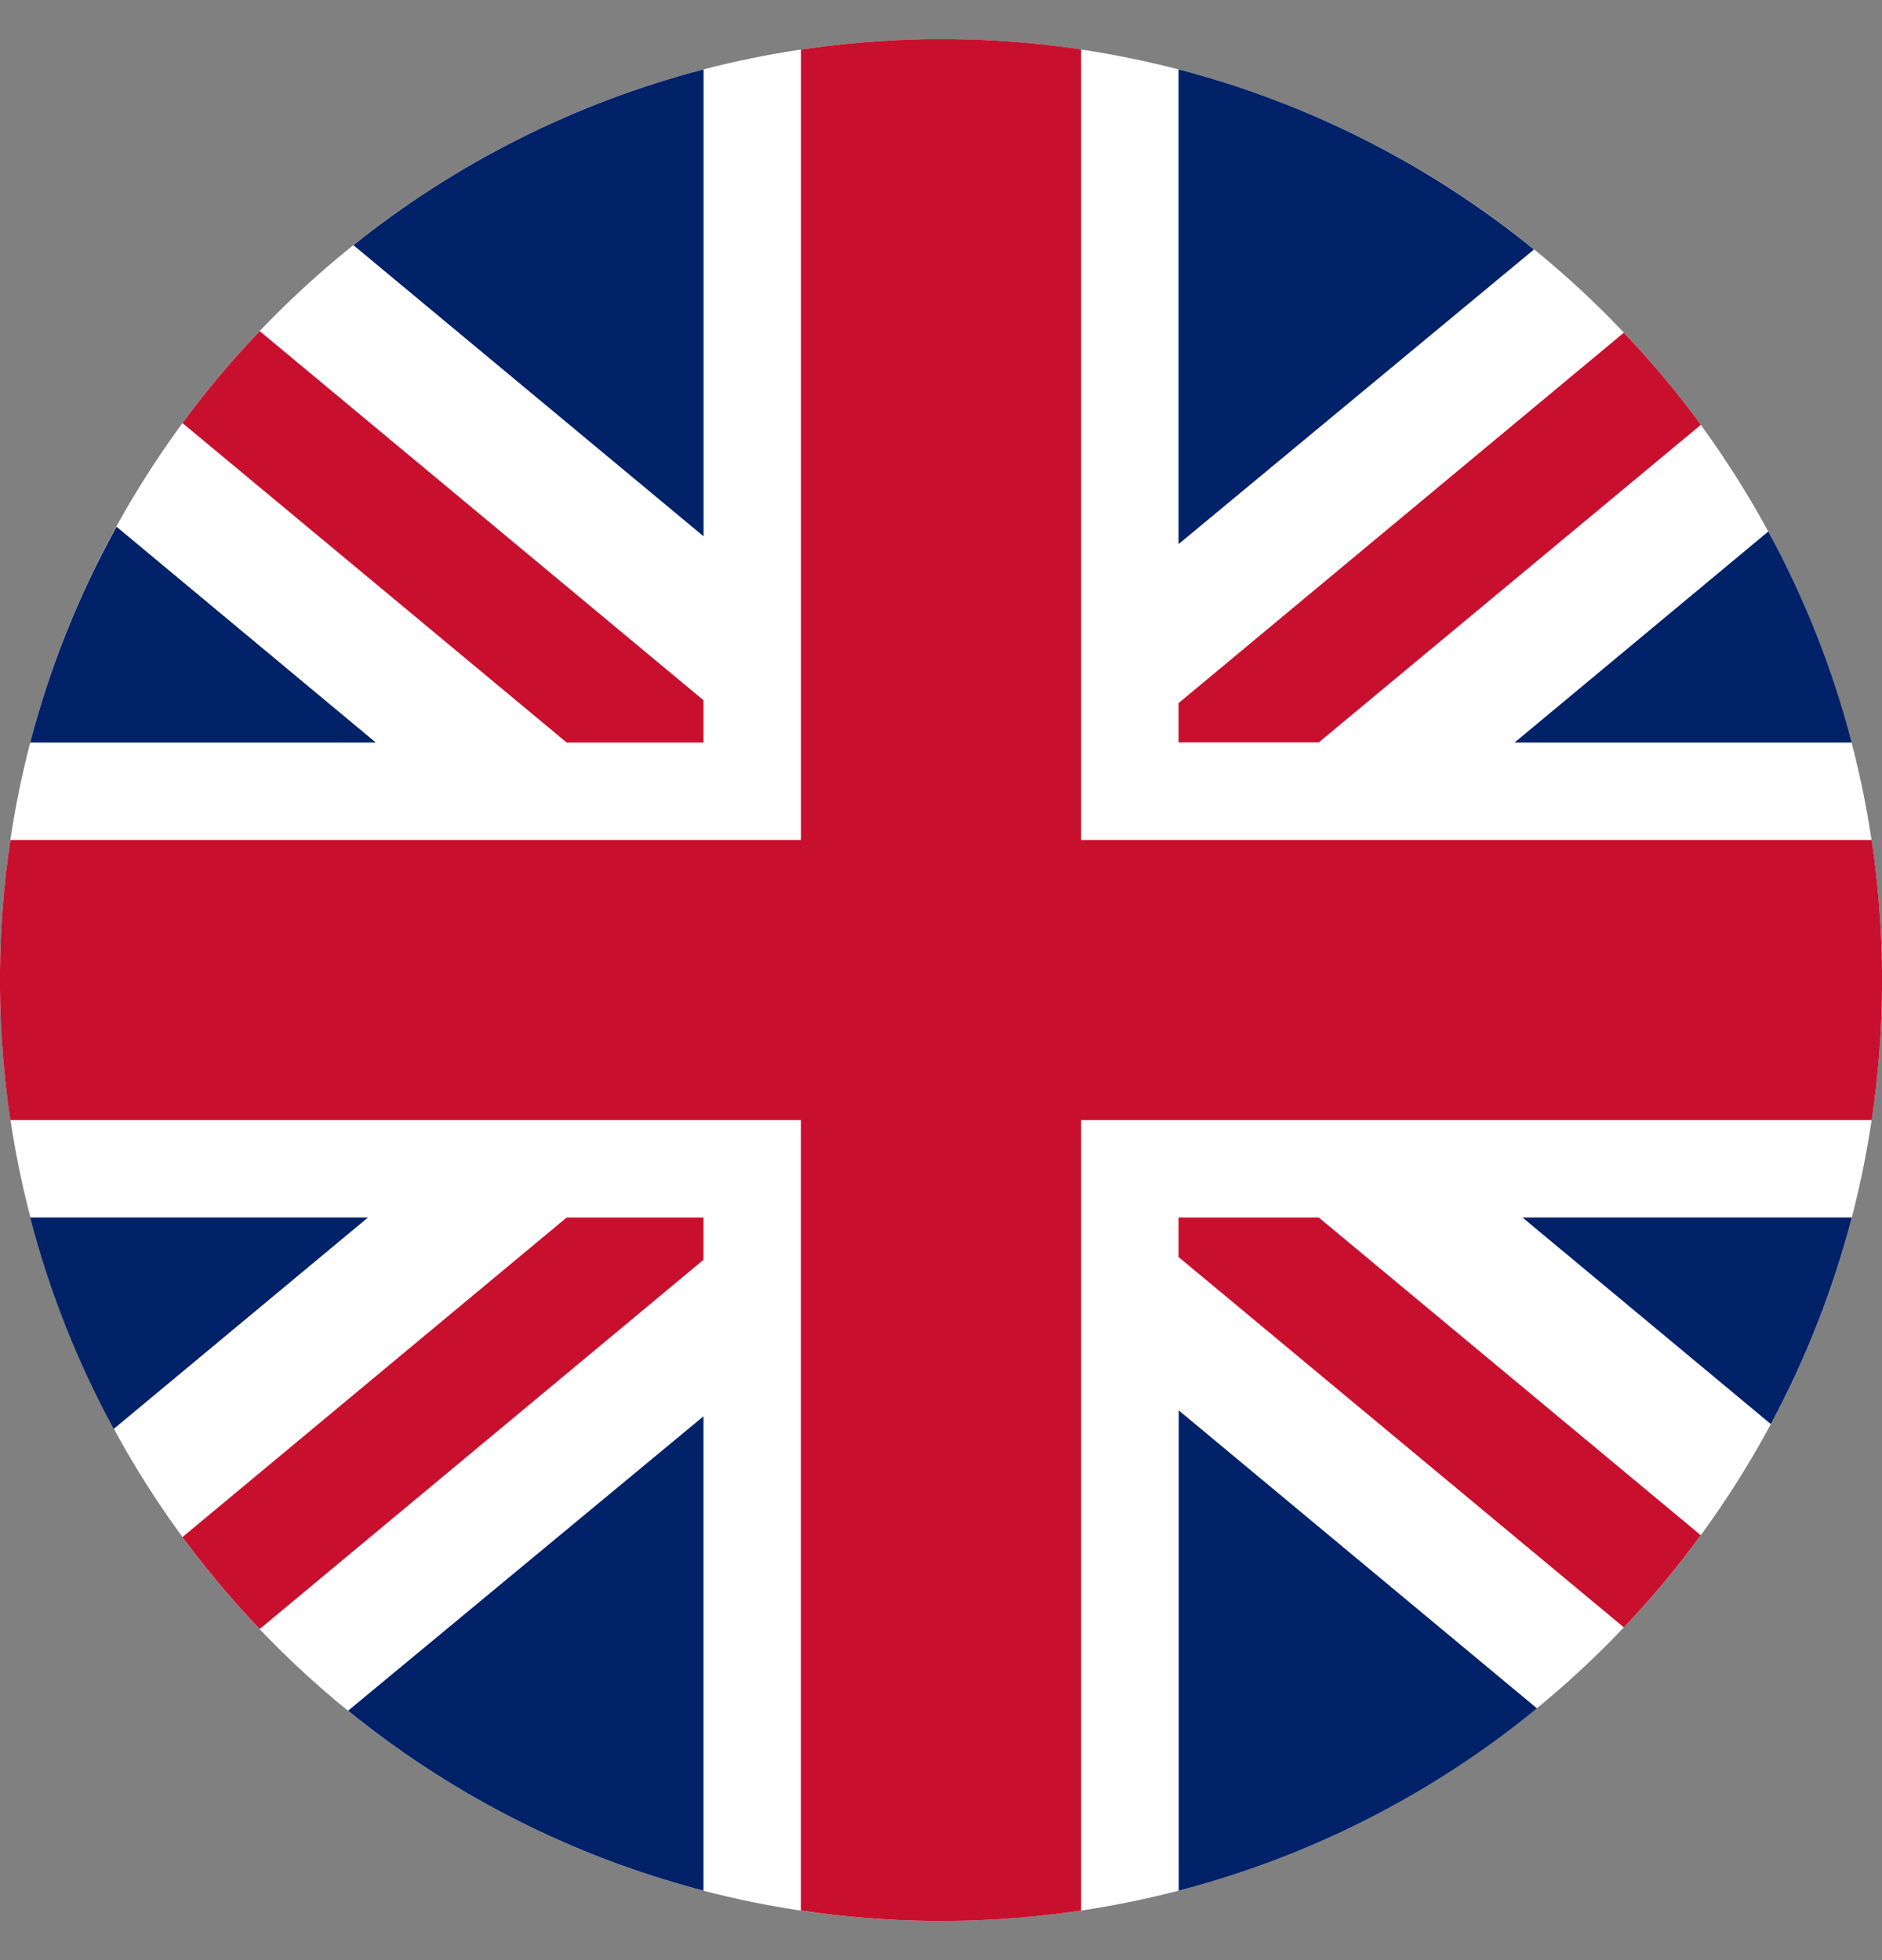
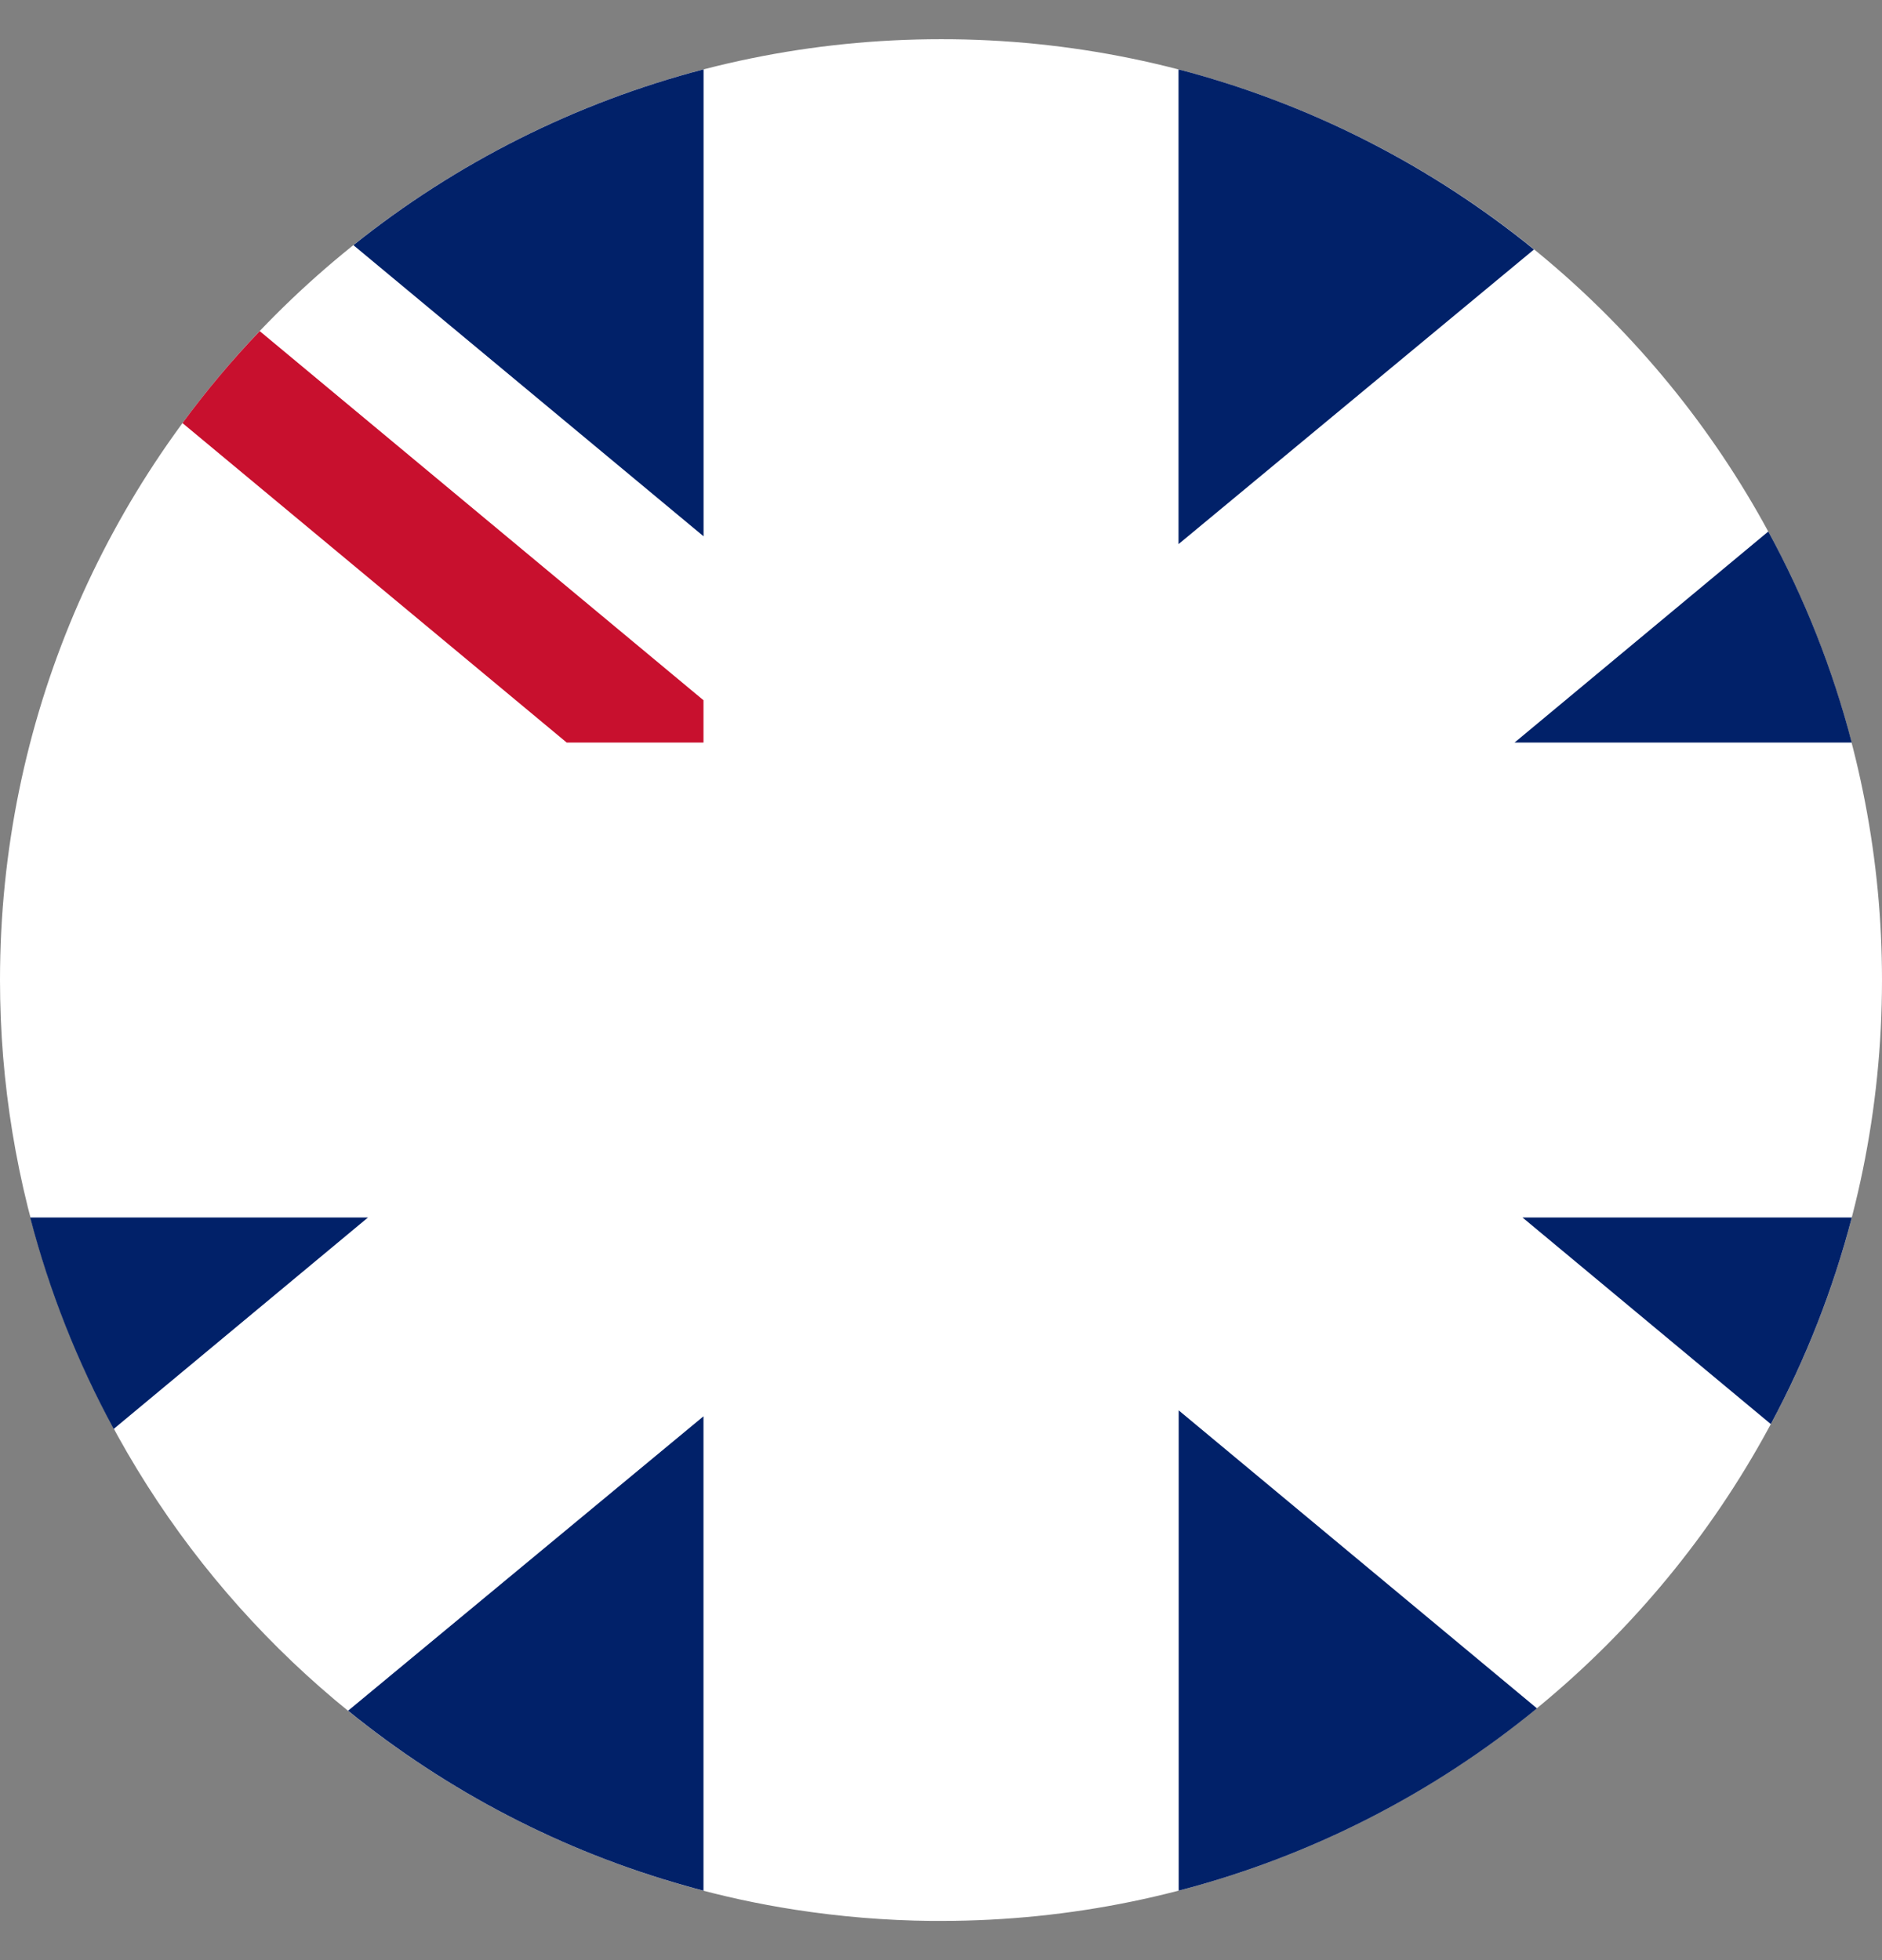
<svg xmlns="http://www.w3.org/2000/svg" width="24" height="25" viewBox="0 0 24 25" fill="none">
  <rect x="0" y="0" width="24" height="25" fill="#808080" stroke="none" />
  <g clip-path="url(#clip0_7995_2204)">
    <path d="M24 12.5C24 19.125 18.631 24.497 12.005 24.5H11.876C11.294 24.494 10.714 24.446 10.139 24.357C9.668 24.284 9.202 24.183 8.744 24.053C6.227 23.343 4.011 21.83 2.432 19.745C0.854 17.659 -0 15.115 1.74395e-08 12.5C1.74395e-08 5.873 5.371 0.5 12 0.5H12.005C13.638 0.499 15.254 0.831 16.753 1.478C18.252 2.124 19.603 3.07 20.723 4.258C22.828 6.486 24.001 9.435 24 12.5Z" fill="white" />
    <path d="M8.971 8.931V9.471H7.227L2.327 5.396C2.63 4.984 2.959 4.592 3.312 4.223L8.971 8.931Z" fill="#C8102E" />
-     <path d="M21.689 5.419L16.817 9.469H15.029V8.968L20.708 4.243L20.723 4.259C21.05 4.604 21.356 4.968 21.64 5.35L21.689 5.419Z" fill="#C8102E" />
-     <path d="M8.971 15.528V16.068L3.312 20.777C3.262 20.727 3.212 20.674 3.165 20.621C2.867 20.297 2.588 19.958 2.327 19.604L7.227 15.528H8.971Z" fill="#C8102E" />
-     <path d="M21.689 19.581C21.387 19.993 21.06 20.386 20.708 20.756L15.029 16.032V15.528H16.817L21.689 19.581Z" fill="#C8102E" />
-     <path d="M4.793 9.471H0.385C0.636 8.511 1.005 7.586 1.486 6.718L4.793 9.471Z" fill="#012169" />
    <path d="M4.693 15.528L1.45 18.225C0.987 17.373 0.629 16.467 0.385 15.528H4.693Z" fill="#012169" />
    <path d="M8.971 18.064V24.114C8.895 24.095 8.821 24.074 8.744 24.052C7.172 23.61 5.707 22.849 4.439 21.819L8.971 18.064Z" fill="#012169" />
    <path d="M8.972 0.885V6.84L4.507 3.127C5.821 2.074 7.342 1.31 8.972 0.885Z" fill="#012169" />
    <path d="M19.562 3.182L15.029 6.94V0.886L15.097 0.903C16.73 1.339 18.251 2.116 19.562 3.182Z" fill="#012169" />
    <path d="M23.614 9.471H19.314L22.55 6.779C23.013 7.63 23.37 8.534 23.614 9.471Z" fill="#012169" />
    <path d="M19.6 21.789C18.263 22.885 16.704 23.679 15.031 24.114V17.988L19.6 21.789Z" fill="#012169" />
    <path d="M23.615 15.528C23.376 16.444 23.03 17.329 22.582 18.163L19.415 15.528H23.615Z" fill="#012169" />
-     <path d="M24 12.374V12.614C23.995 13.174 23.951 13.732 23.869 14.286H13.786V24.368C13.236 24.45 12.681 24.494 12.124 24.5H11.874C11.318 24.494 10.763 24.45 10.213 24.367V14.286H0.132C0.05 13.735 0.006 13.179 0 12.623C0 12.544 0 12.465 0 12.386C0.005 11.826 0.049 11.268 0.132 10.714H10.214V0.632C10.738 0.554 11.266 0.51 11.796 0.5L12.182 0.5C12.688 0.507 13.192 0.546 13.692 0.617L13.786 0.631V10.714H23.868C23.95 11.264 23.994 11.819 24 12.374Z" fill="#C8102E" />
  </g>
  <defs>
    <clipPath id="clip0_7995_2204">
      <rect width="24" height="24" fill="white" transform="translate(0 0.5)" />
    </clipPath>
  </defs>
</svg>